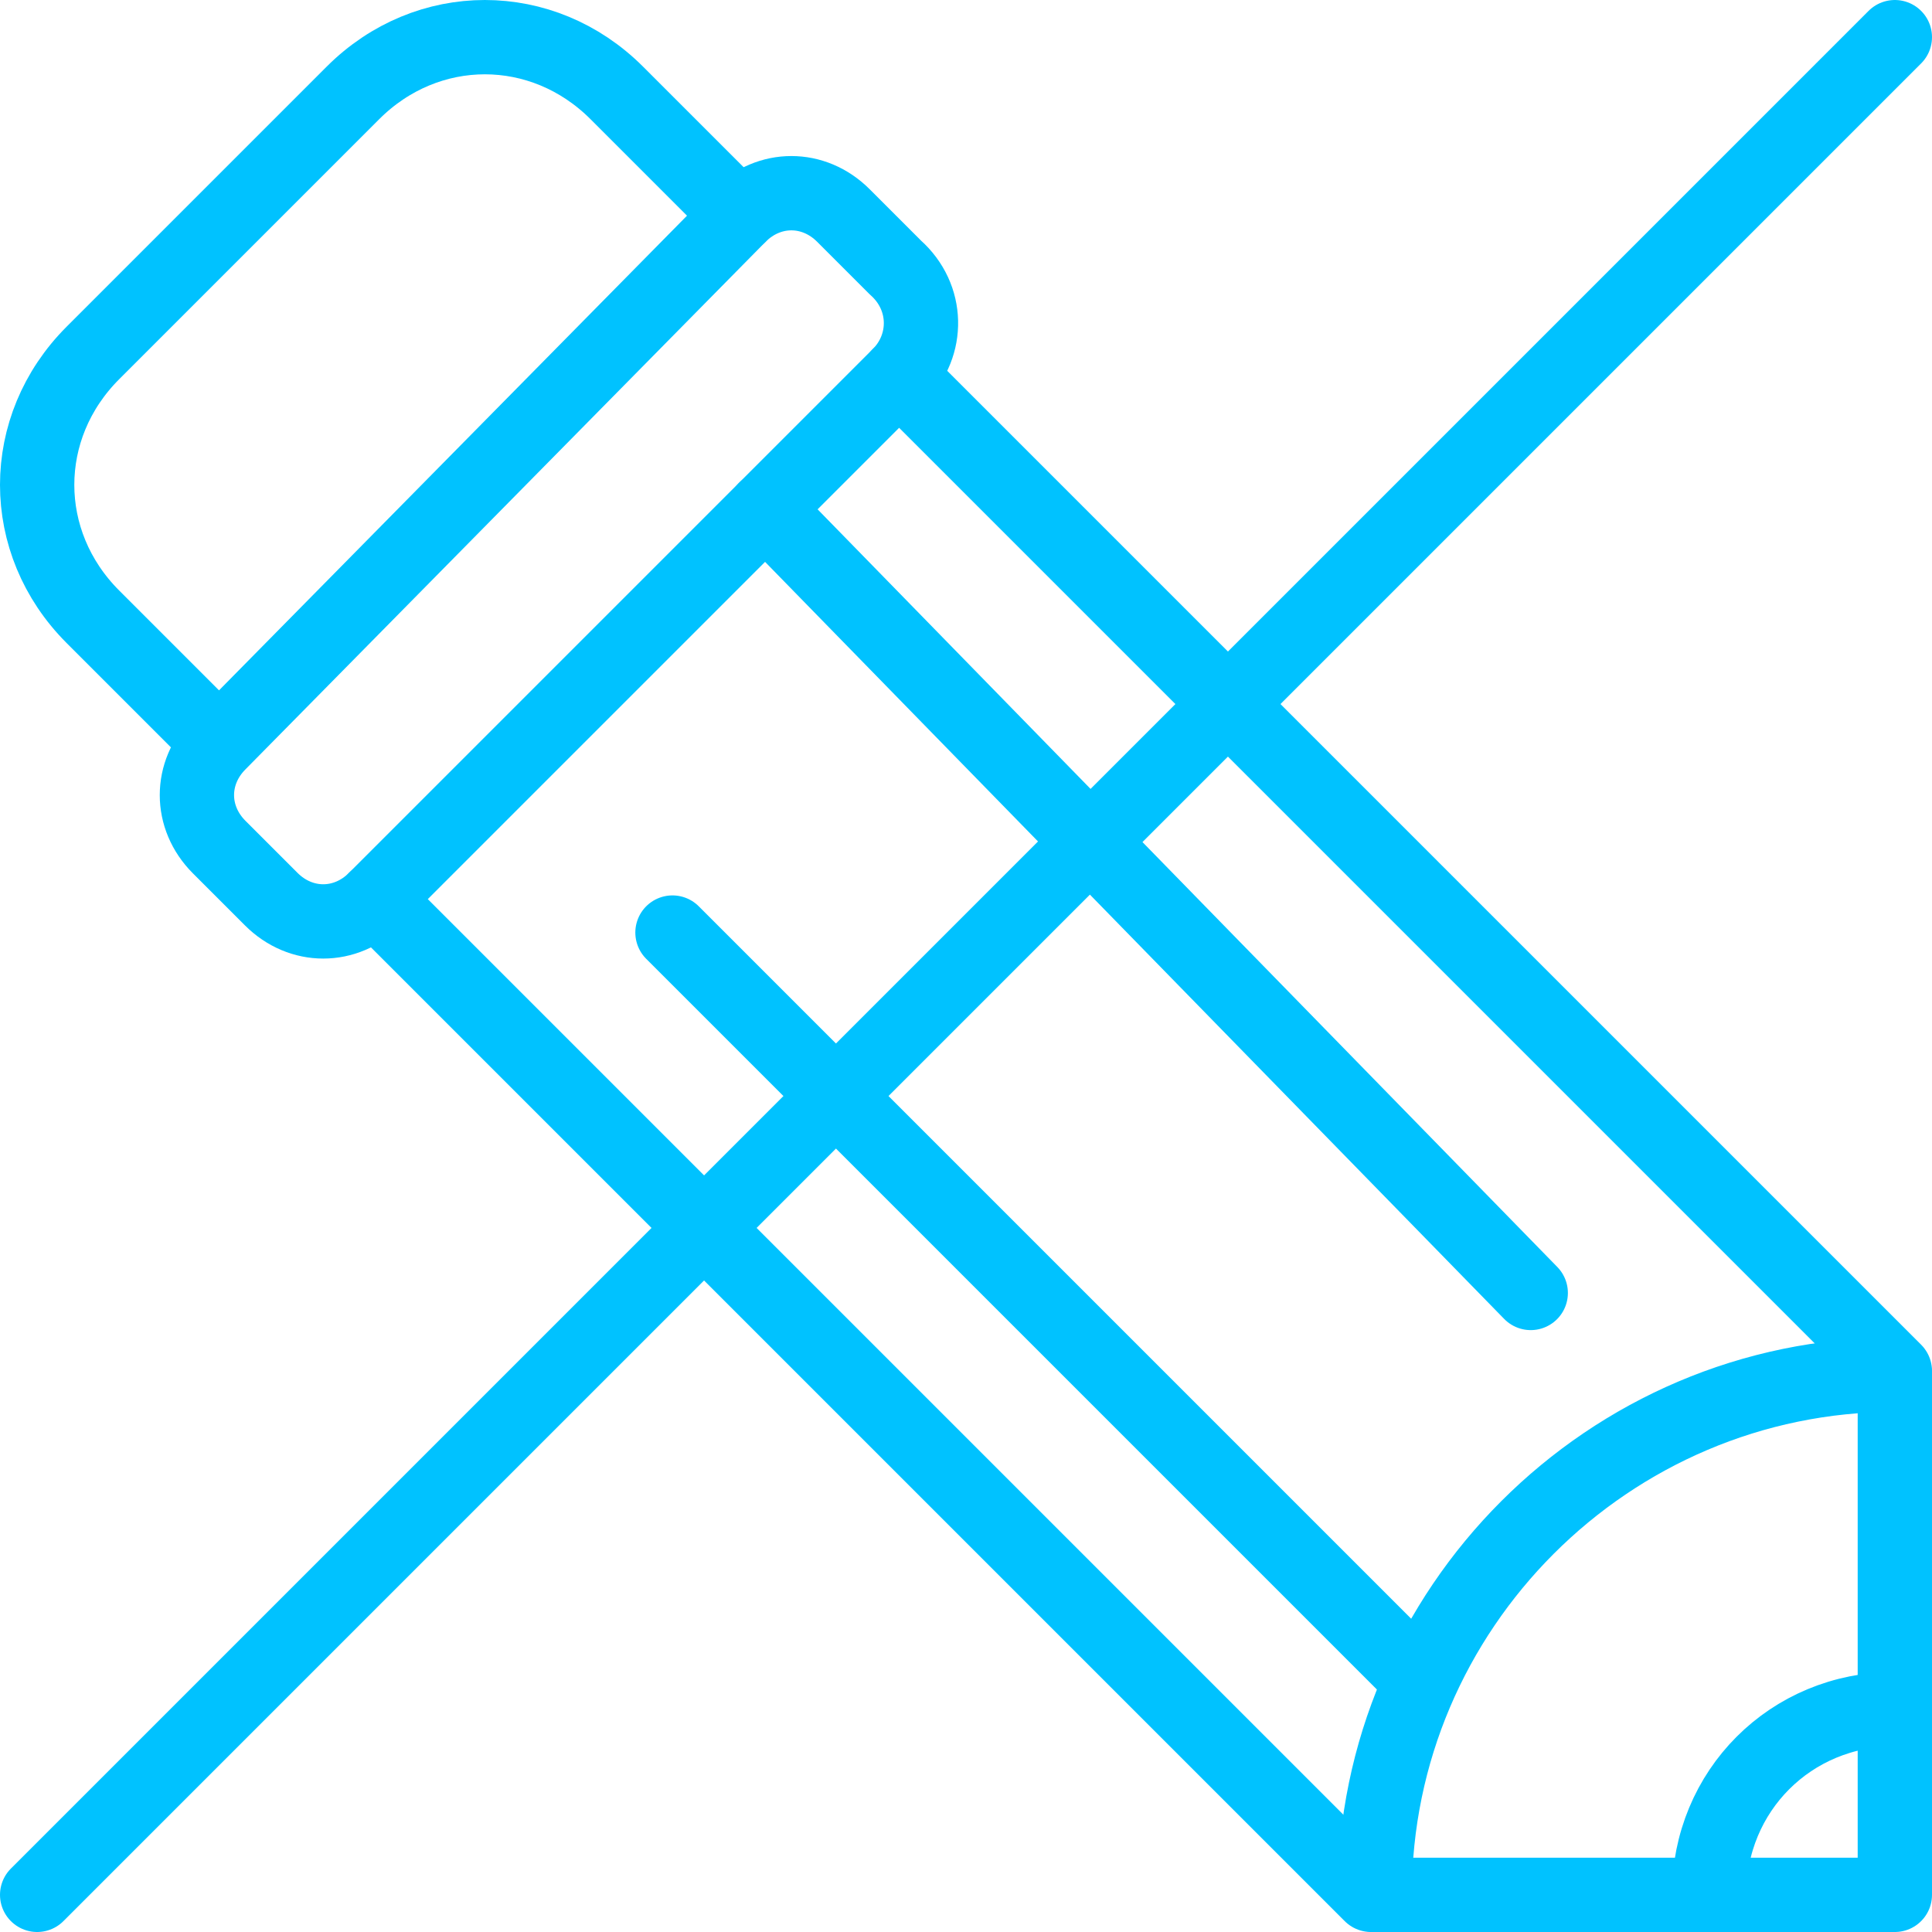
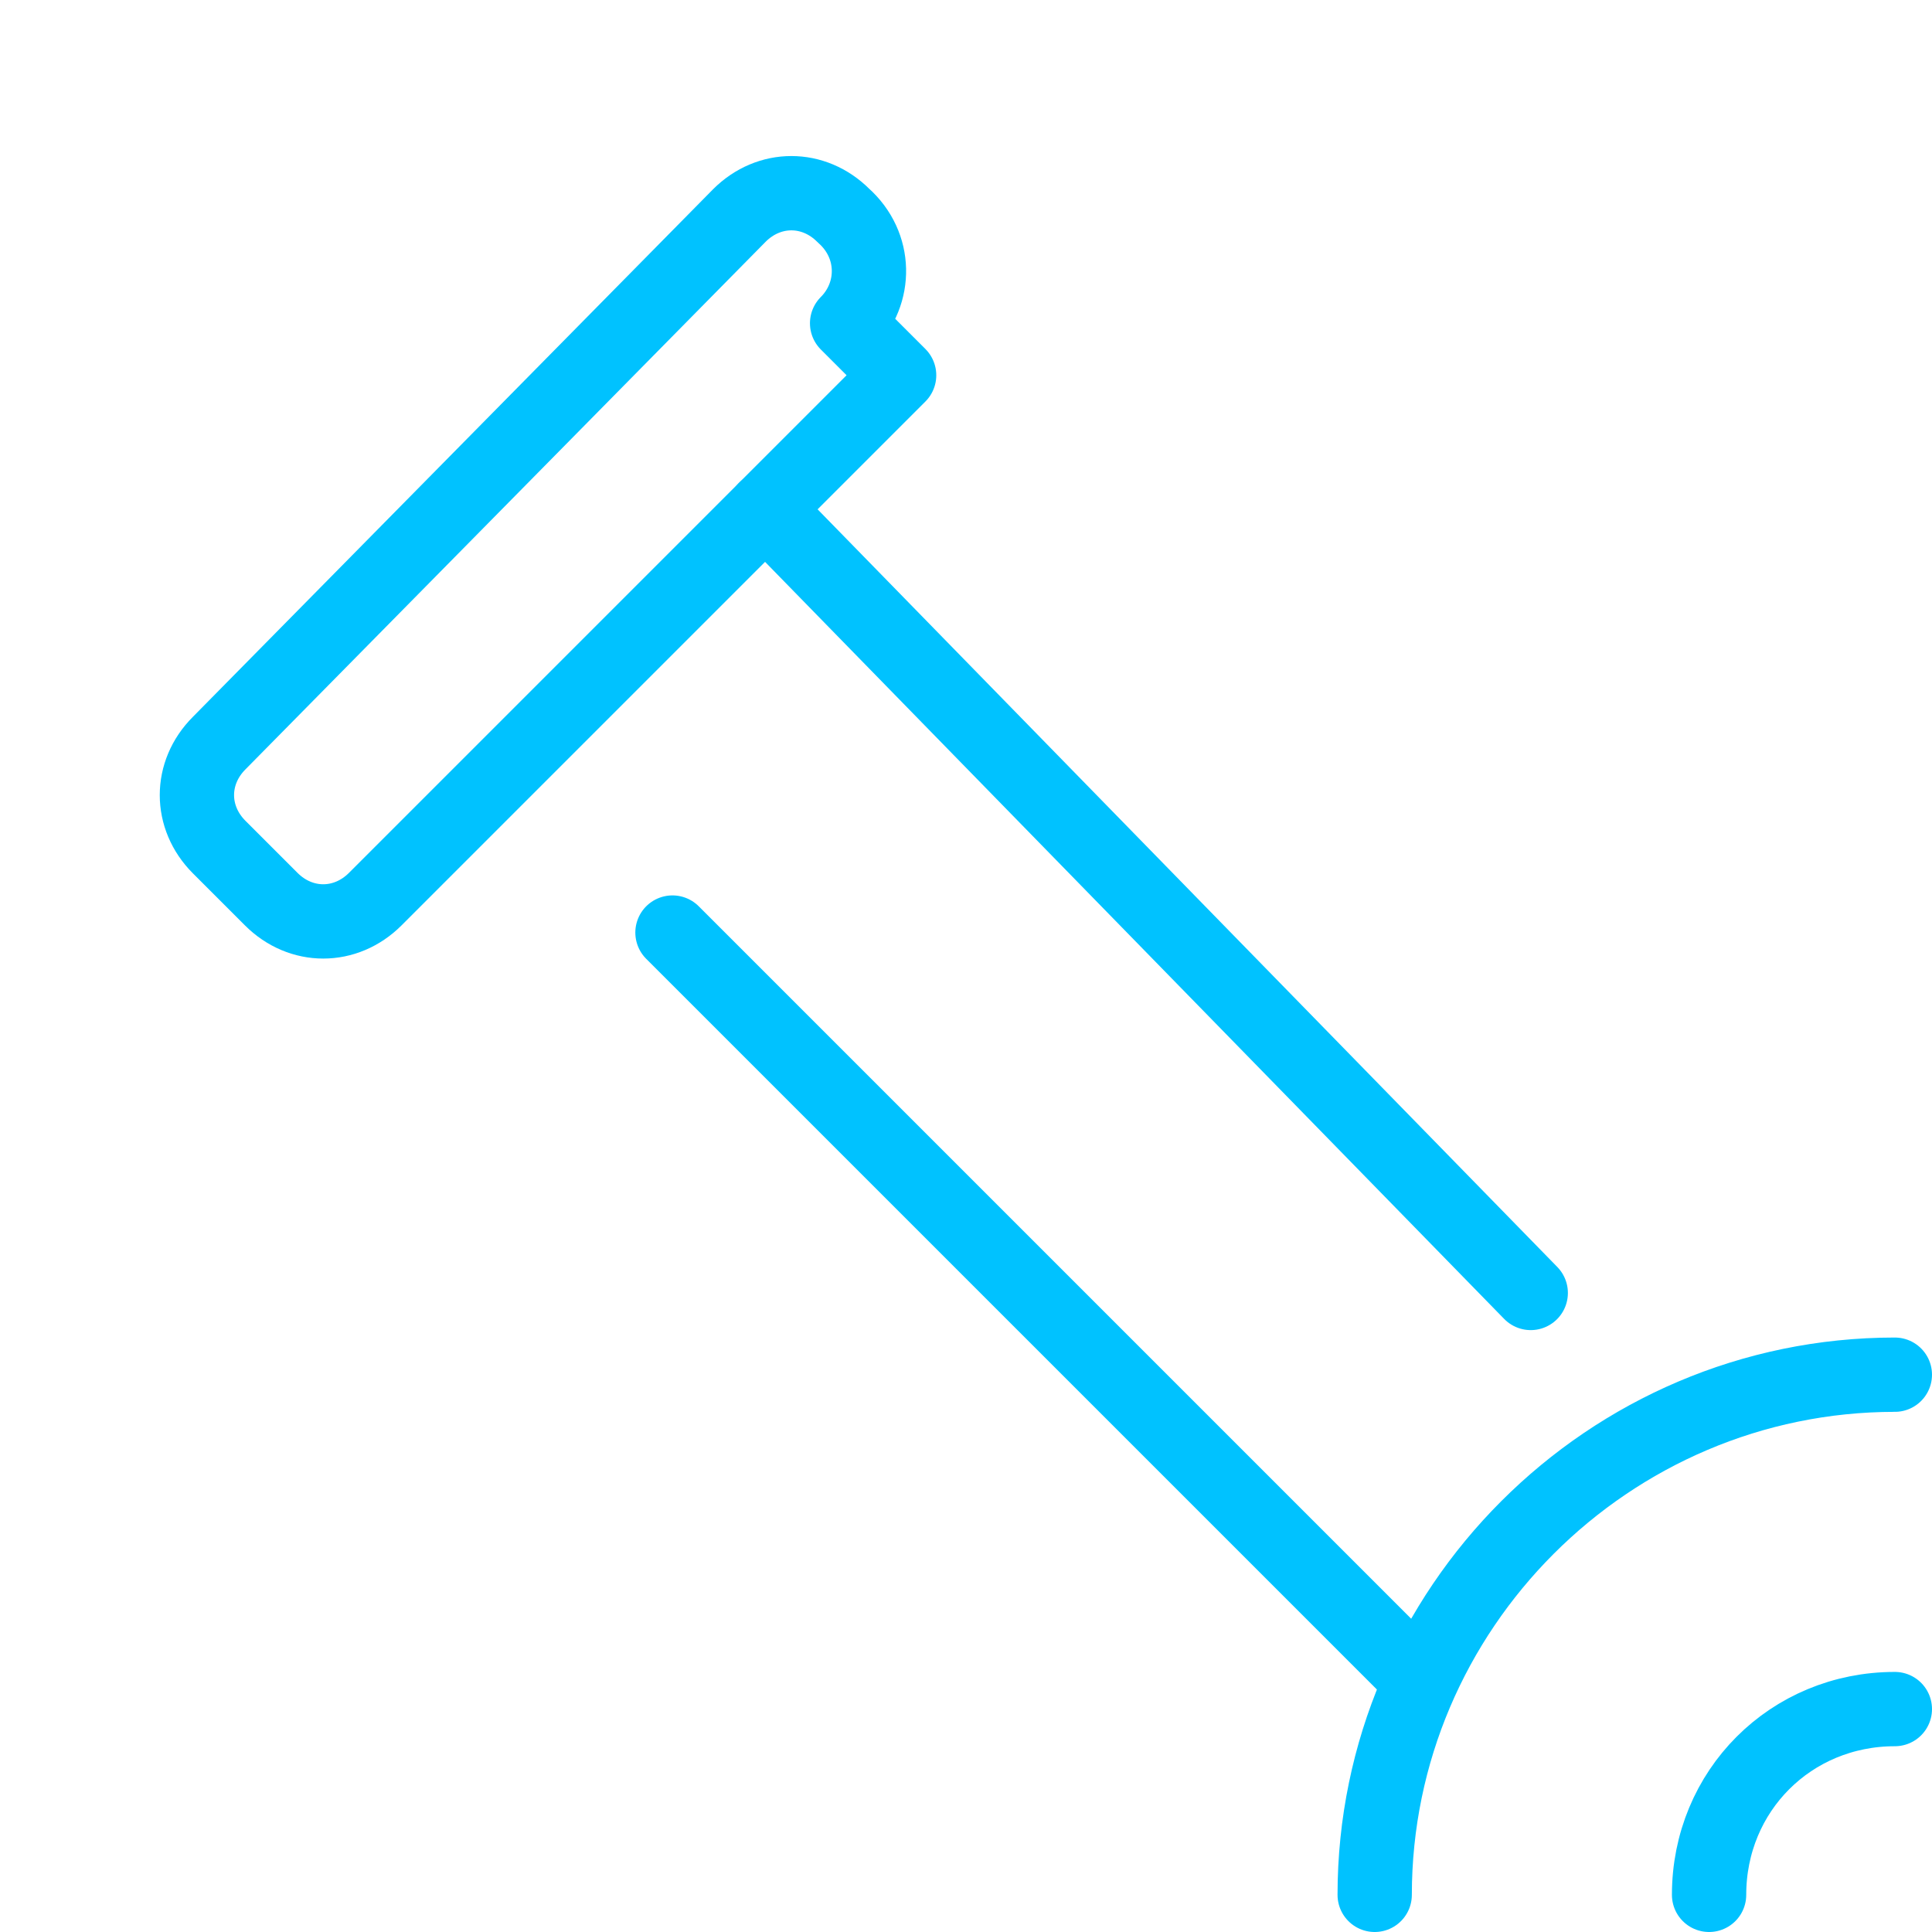
<svg xmlns="http://www.w3.org/2000/svg" width="52" height="52" fill="none">
  <style>.B{stroke-linejoin:round}.C{stroke-linecap:round}</style>
  <g stroke="#00c2ff" stroke-width="2" stroke-miterlimit="10" class="B">
    <g class="C">
-       <path d="M10.1 24.2l26.8 26.8H51v-14.1l-26.8-26.8M19.9 5.8l-3.3-3.3c-2-2-5.1-2-7.1 0l-7 7c-2 2-2 5.1 0 7.1l3.3 3.3" />
      <path d="M46 51c0-2.8 2.2-5 5-5m0-9c-7.7 0-14 6.3-14 14" />
    </g>
-     <path d="M24.2 10.1L10.1 24.2c-.8.8-2.0.8-2.8 0l-1.4-1.4c-.8-.8-.8-2 0-2.8L19.9 5.8c.8-.8 2-.8 2.8 0l1.4 1.4c.9.8.9 2.1.1 2.9z" />
+     <path d="M24.2 10.1L10.1 24.2c-.8.8-2.0.8-2.8 0l-1.4-1.4c-.8-.8-.8-2 0-2.8L19.9 5.8c.8-.8 2-.8 2.8 0c.9.8.9 2.1.1 2.9z" />
    <g class="C">
-       <path d="M51 1L1 51" />
      <path d="M20.6 13.7l20.6 21.1m-23.1-9.7l20.1 20.1" />
    </g>
  </g>
</svg>